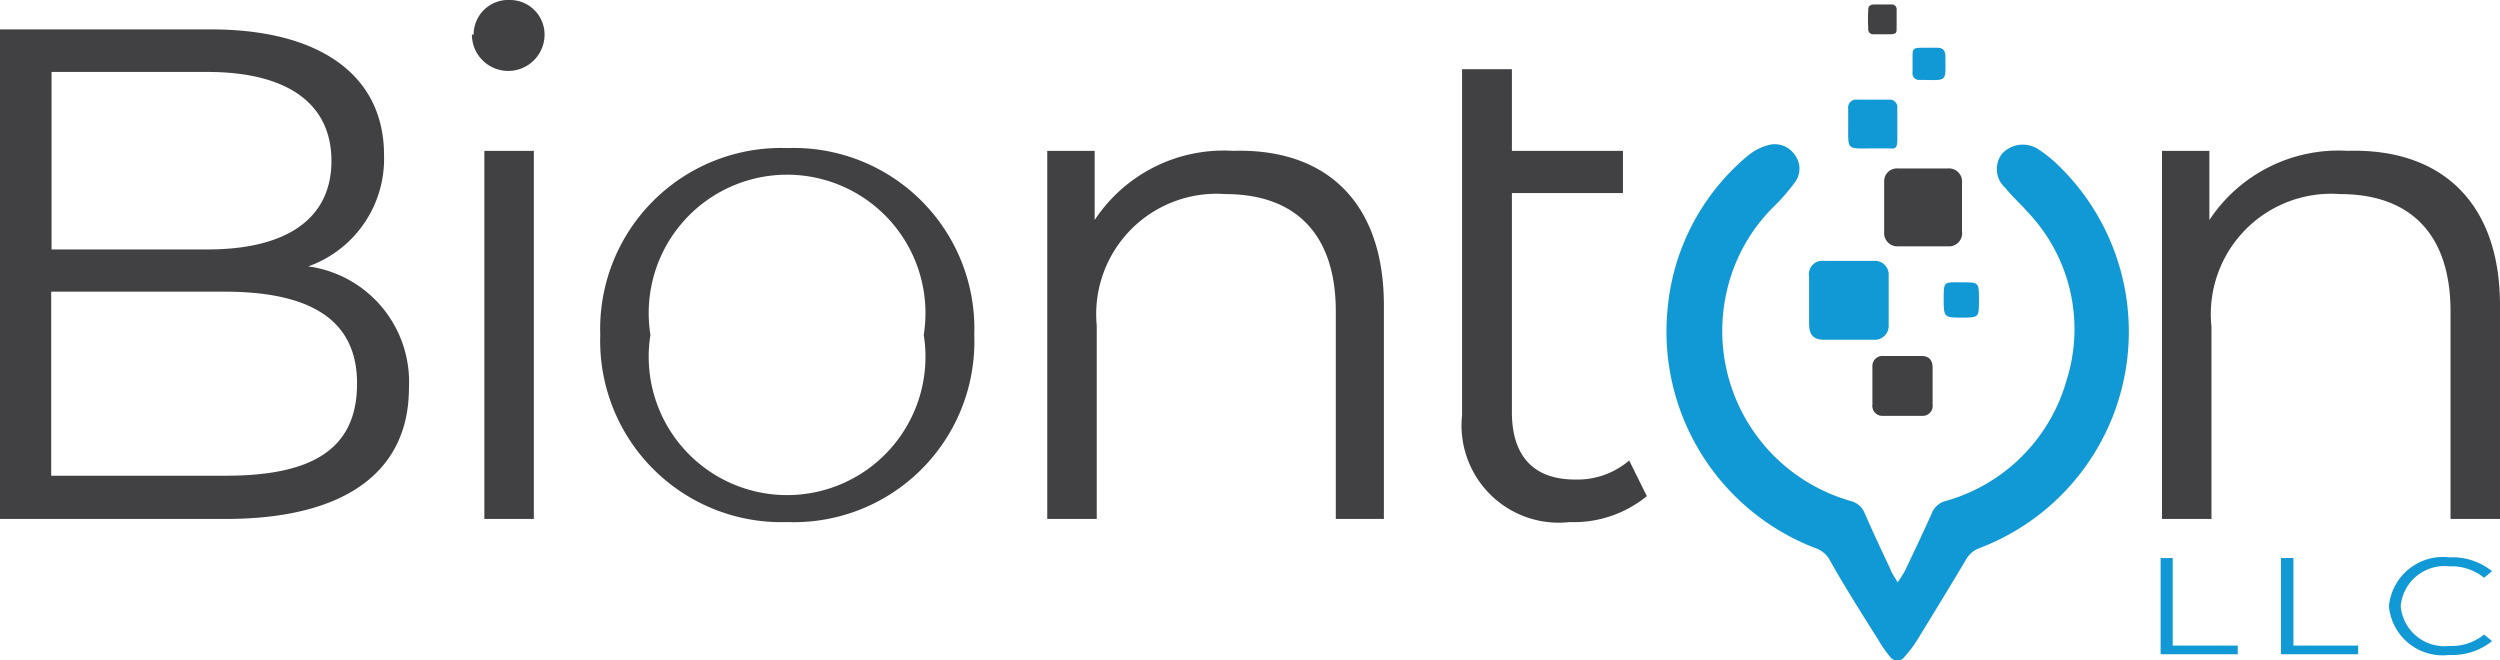
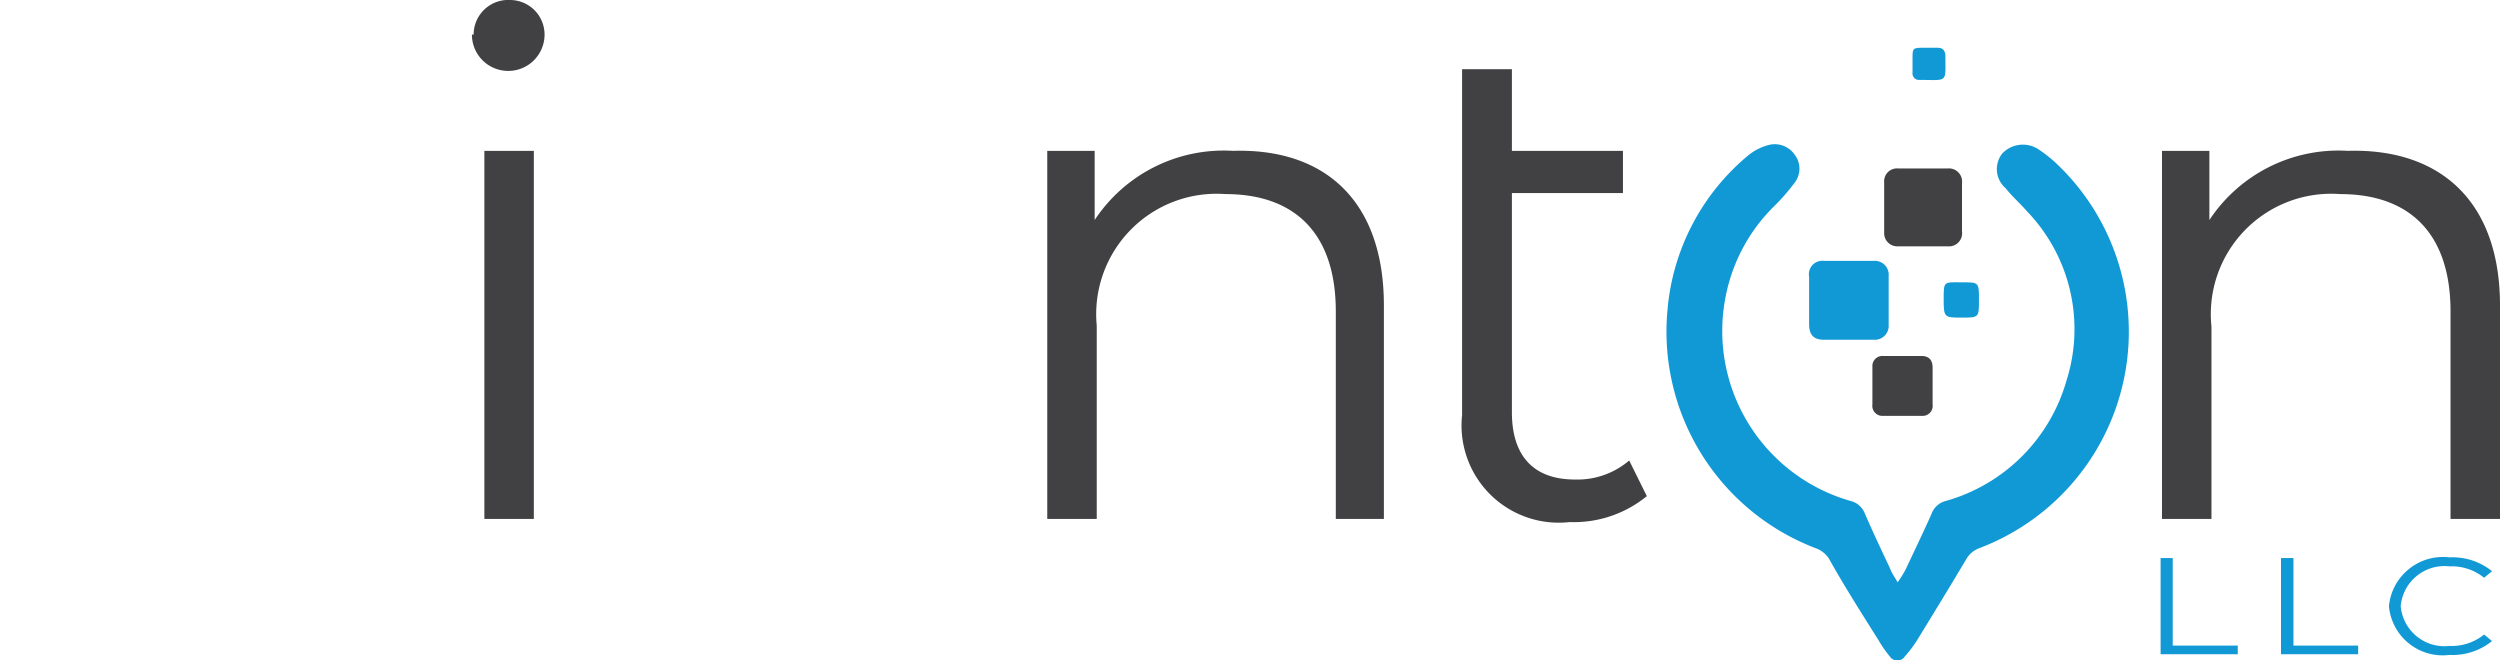
<svg xmlns="http://www.w3.org/2000/svg" id="Layer_1" data-name="Layer 1" viewBox="0 0 72.26 19.08">
  <defs>
    <style>.cls-1{fill:#414042;}.cls-2{fill:#1199d6;}</style>
  </defs>
-   <path class="cls-1" d="M11.82,11.21C11.82,13.62,10,15,6.51,15H0V.85H6.1c3.15,0,5,1.33,5,3.63A3.3,3.3,0,0,1,8.91,7.7,3.37,3.37,0,0,1,11.82,11.21ZM1.49,2.08V7.21H6c2.26,0,3.58-.87,3.58-2.56S8.26,2.08,6,2.08Zm8.83,9c0-1.84-1.35-2.65-3.84-2.65h-5v5.32h5C9,13.76,10.32,13,10.32,11.09Z" />
  <path class="cls-1" d="M13.69,1a1,1,0,0,1,1.05-1,1,1,0,0,1,1,1,1.05,1.05,0,0,1-2.1,0ZM14,4.36h1.43V15H14Z" />
  <path class="cls-1" d="M40,8.83V15H38.61V9c0-2.24-1.17-3.39-3.19-3.39A3.48,3.48,0,0,0,31.7,9.41V15H30.27V4.36h1.37v2a4.47,4.47,0,0,1,4-2C38.27,4.28,40,5.78,40,8.83Z" />
  <path class="cls-1" d="M47.6,14.34a3.33,3.33,0,0,1-2.23.75A2.81,2.81,0,0,1,42.26,12V2H43.7V4.36h3.21V5.58H43.7v6.34c0,1.25.62,1.94,1.82,1.94a2.3,2.3,0,0,0,1.57-.55Z" />
-   <path class="cls-1" d="M17.35,9.68a5.23,5.23,0,0,1,5.41-5.4,5.22,5.22,0,0,1,5.4,5.4,5.22,5.22,0,0,1-5.4,5.41A5.24,5.24,0,0,1,17.35,9.68Zm9.35,0a4,4,0,1,0-7.9,0,4,4,0,1,0,7.9,0Z" />
  <path class="cls-1" d="M72.26,8.83V15H70.83V9c0-2.24-1.17-3.39-3.19-3.39a3.48,3.48,0,0,0-3.72,3.83V15H62.49V4.36h1.37v2a4.47,4.47,0,0,1,4-2C70.49,4.28,72.26,5.78,72.26,8.83Z" />
  <path class="cls-2" d="M54.85,16.83a3.57,3.57,0,0,0,.22-.35c.26-.55.52-1.09.76-1.63a.59.59,0,0,1,.41-.37A5.05,5.05,0,0,0,59.73,11,4.91,4.91,0,0,0,58.6,6.12c-.2-.23-.44-.44-.63-.68a.73.73,0,0,1-.1-1,.82.82,0,0,1,1.07-.11,3.82,3.82,0,0,1,.46.36,6.69,6.69,0,0,1-2.18,11.15.73.73,0,0,0-.38.31c-.47.79-.94,1.56-1.42,2.34a3.34,3.34,0,0,1-.36.48.26.26,0,0,1-.44,0,3.46,3.46,0,0,1-.32-.46c-.49-.78-1-1.58-1.44-2.37a.77.77,0,0,0-.34-.28A6.7,6.7,0,0,1,48.2,8.93,6.52,6.52,0,0,1,50.52,4.5a1.56,1.56,0,0,1,.57-.3.7.7,0,0,1,.79.28.66.66,0,0,1,0,.79,5.77,5.77,0,0,1-.61.7,5,5,0,0,0-1.36,2.45,5.11,5.11,0,0,0,3.58,6.06.59.59,0,0,1,.41.36c.23.53.48,1.06.73,1.59C54.67,16.55,54.75,16.66,54.85,16.83Z" />
  <path class="cls-2" d="M52.29,8.67V8a.39.39,0,0,1,.43-.46h1.44a.4.4,0,0,1,.43.43V9.4a.4.4,0,0,1-.43.42H52.72c-.31,0-.43-.15-.43-.46,0-.11,0-.23,0-.34V8.67Z" />
  <path class="cls-1" d="M55.59,4.87h.7a.38.38,0,0,1,.42.42c0,.47,0,.93,0,1.4a.38.38,0,0,1-.41.43H54.86a.38.38,0,0,1-.4-.4c0-.49,0-1,0-1.46a.37.37,0,0,1,.41-.39Z" />
  <path class="cls-1" d="M55.86,11.16v.53a.29.29,0,0,1-.31.33H54.43a.29.29,0,0,1-.31-.33c0-.36,0-.72,0-1.09a.29.29,0,0,1,.32-.31h1.1c.22,0,.32.12.32.34Z" />
-   <path class="cls-2" d="M54.11,4.29c-.74,0-.69.07-.69-.69V3.14a.23.23,0,0,1,.26-.26h.91a.22.22,0,0,1,.25.24c0,.3,0,.6,0,.91s-.09.26-.28.26Z" />
  <path class="cls-2" d="M57.2,8.67c0,.51,0,.51-.5.51s-.52,0-.52-.53,0-.49.51-.49S57.2,8.15,57.2,8.67Z" />
  <path class="cls-2" d="M55.76,1.38H56c.15,0,.22.07.23.23v0c0,.8.08.7-.74.7a.19.19,0,0,1-.21-.22V1.69c0-.29,0-.31.32-.31Z" />
  <path class="cls-2" d="M62.45,16.13h.35v2.53h1.88v.25H62.45Z" />
  <path class="cls-2" d="M65.93,16.13h.36v2.53h1.87v.25H65.93Z" />
  <path class="cls-2" d="M69.05,17.52a1.57,1.57,0,0,1,1.75-1.41,1.82,1.82,0,0,1,1.23.4l-.23.19a1.48,1.48,0,0,0-1-.33,1.27,1.27,0,0,0-1.41,1.15,1.27,1.27,0,0,0,1.41,1.15,1.48,1.48,0,0,0,1-.33l.23.19a1.82,1.82,0,0,1-1.23.4A1.56,1.56,0,0,1,69.05,17.52Z" />
-   <path class="cls-1" d="M54.4.13h.26a.14.14,0,0,1,.16.16V.82c0,.11,0,.16-.16.17h-.54A.14.14,0,0,1,54,.83a5,5,0,0,1,0-.55c0-.1.05-.14.15-.15Z" />
</svg>